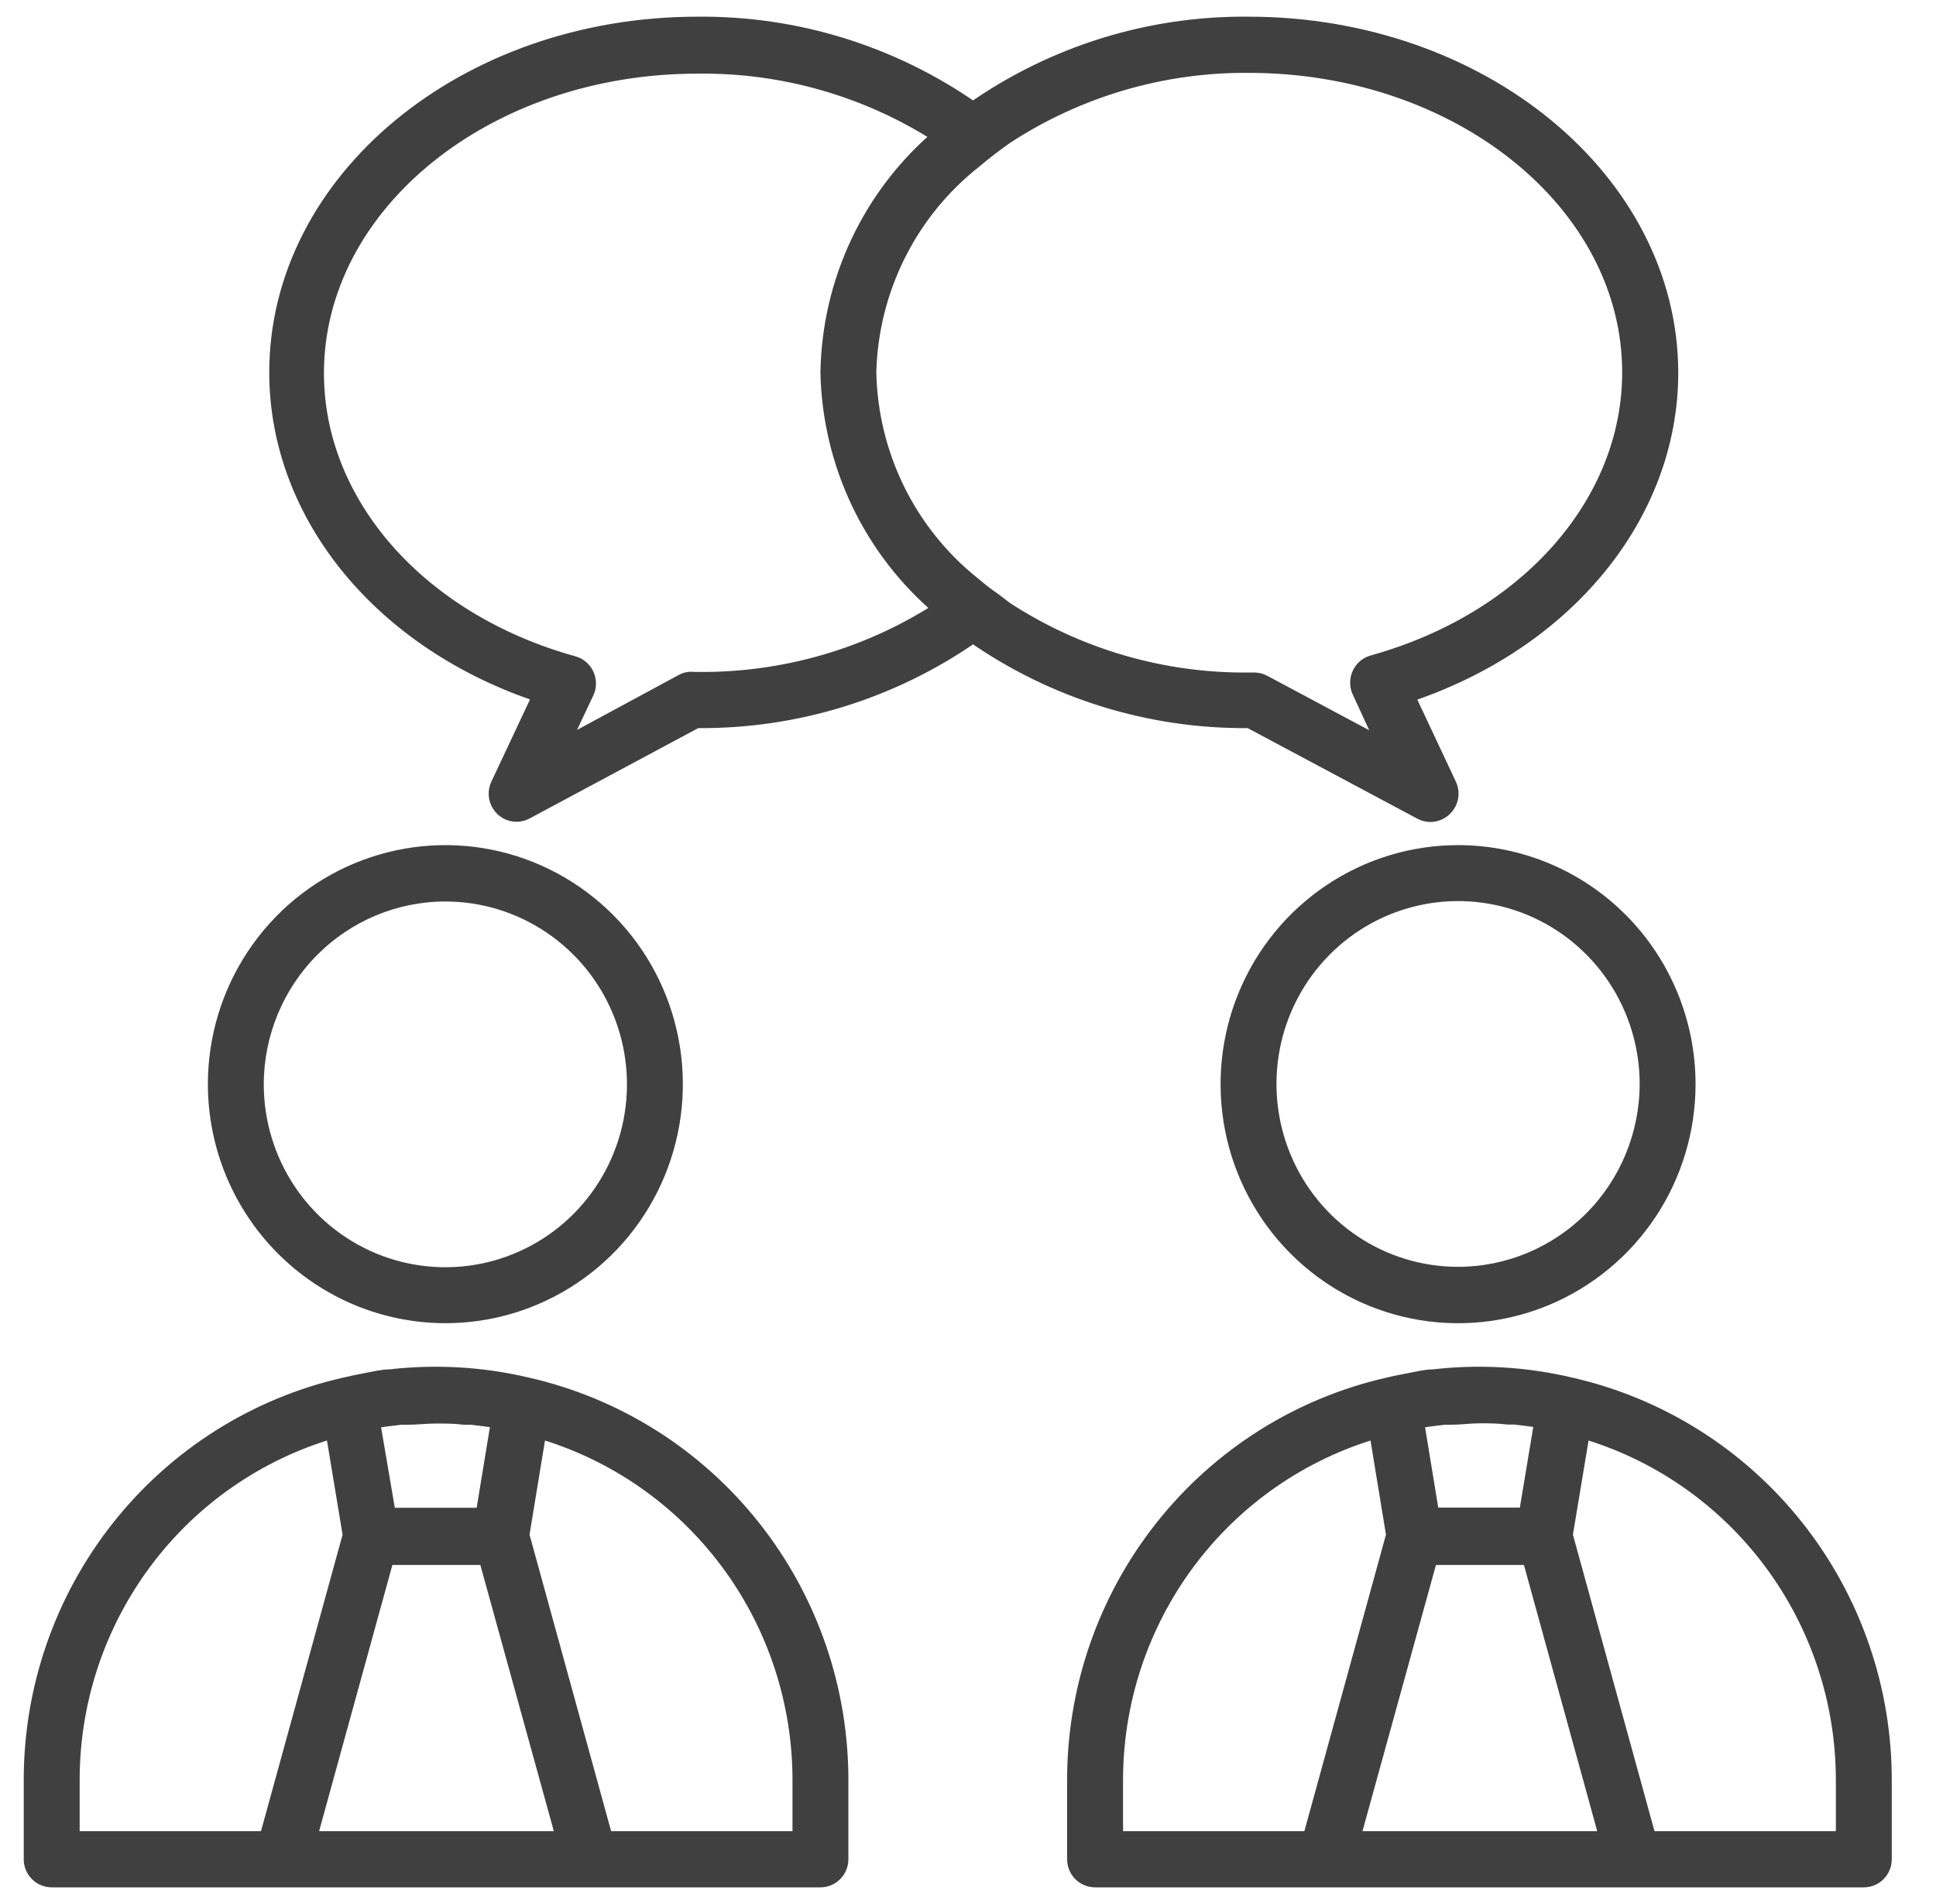
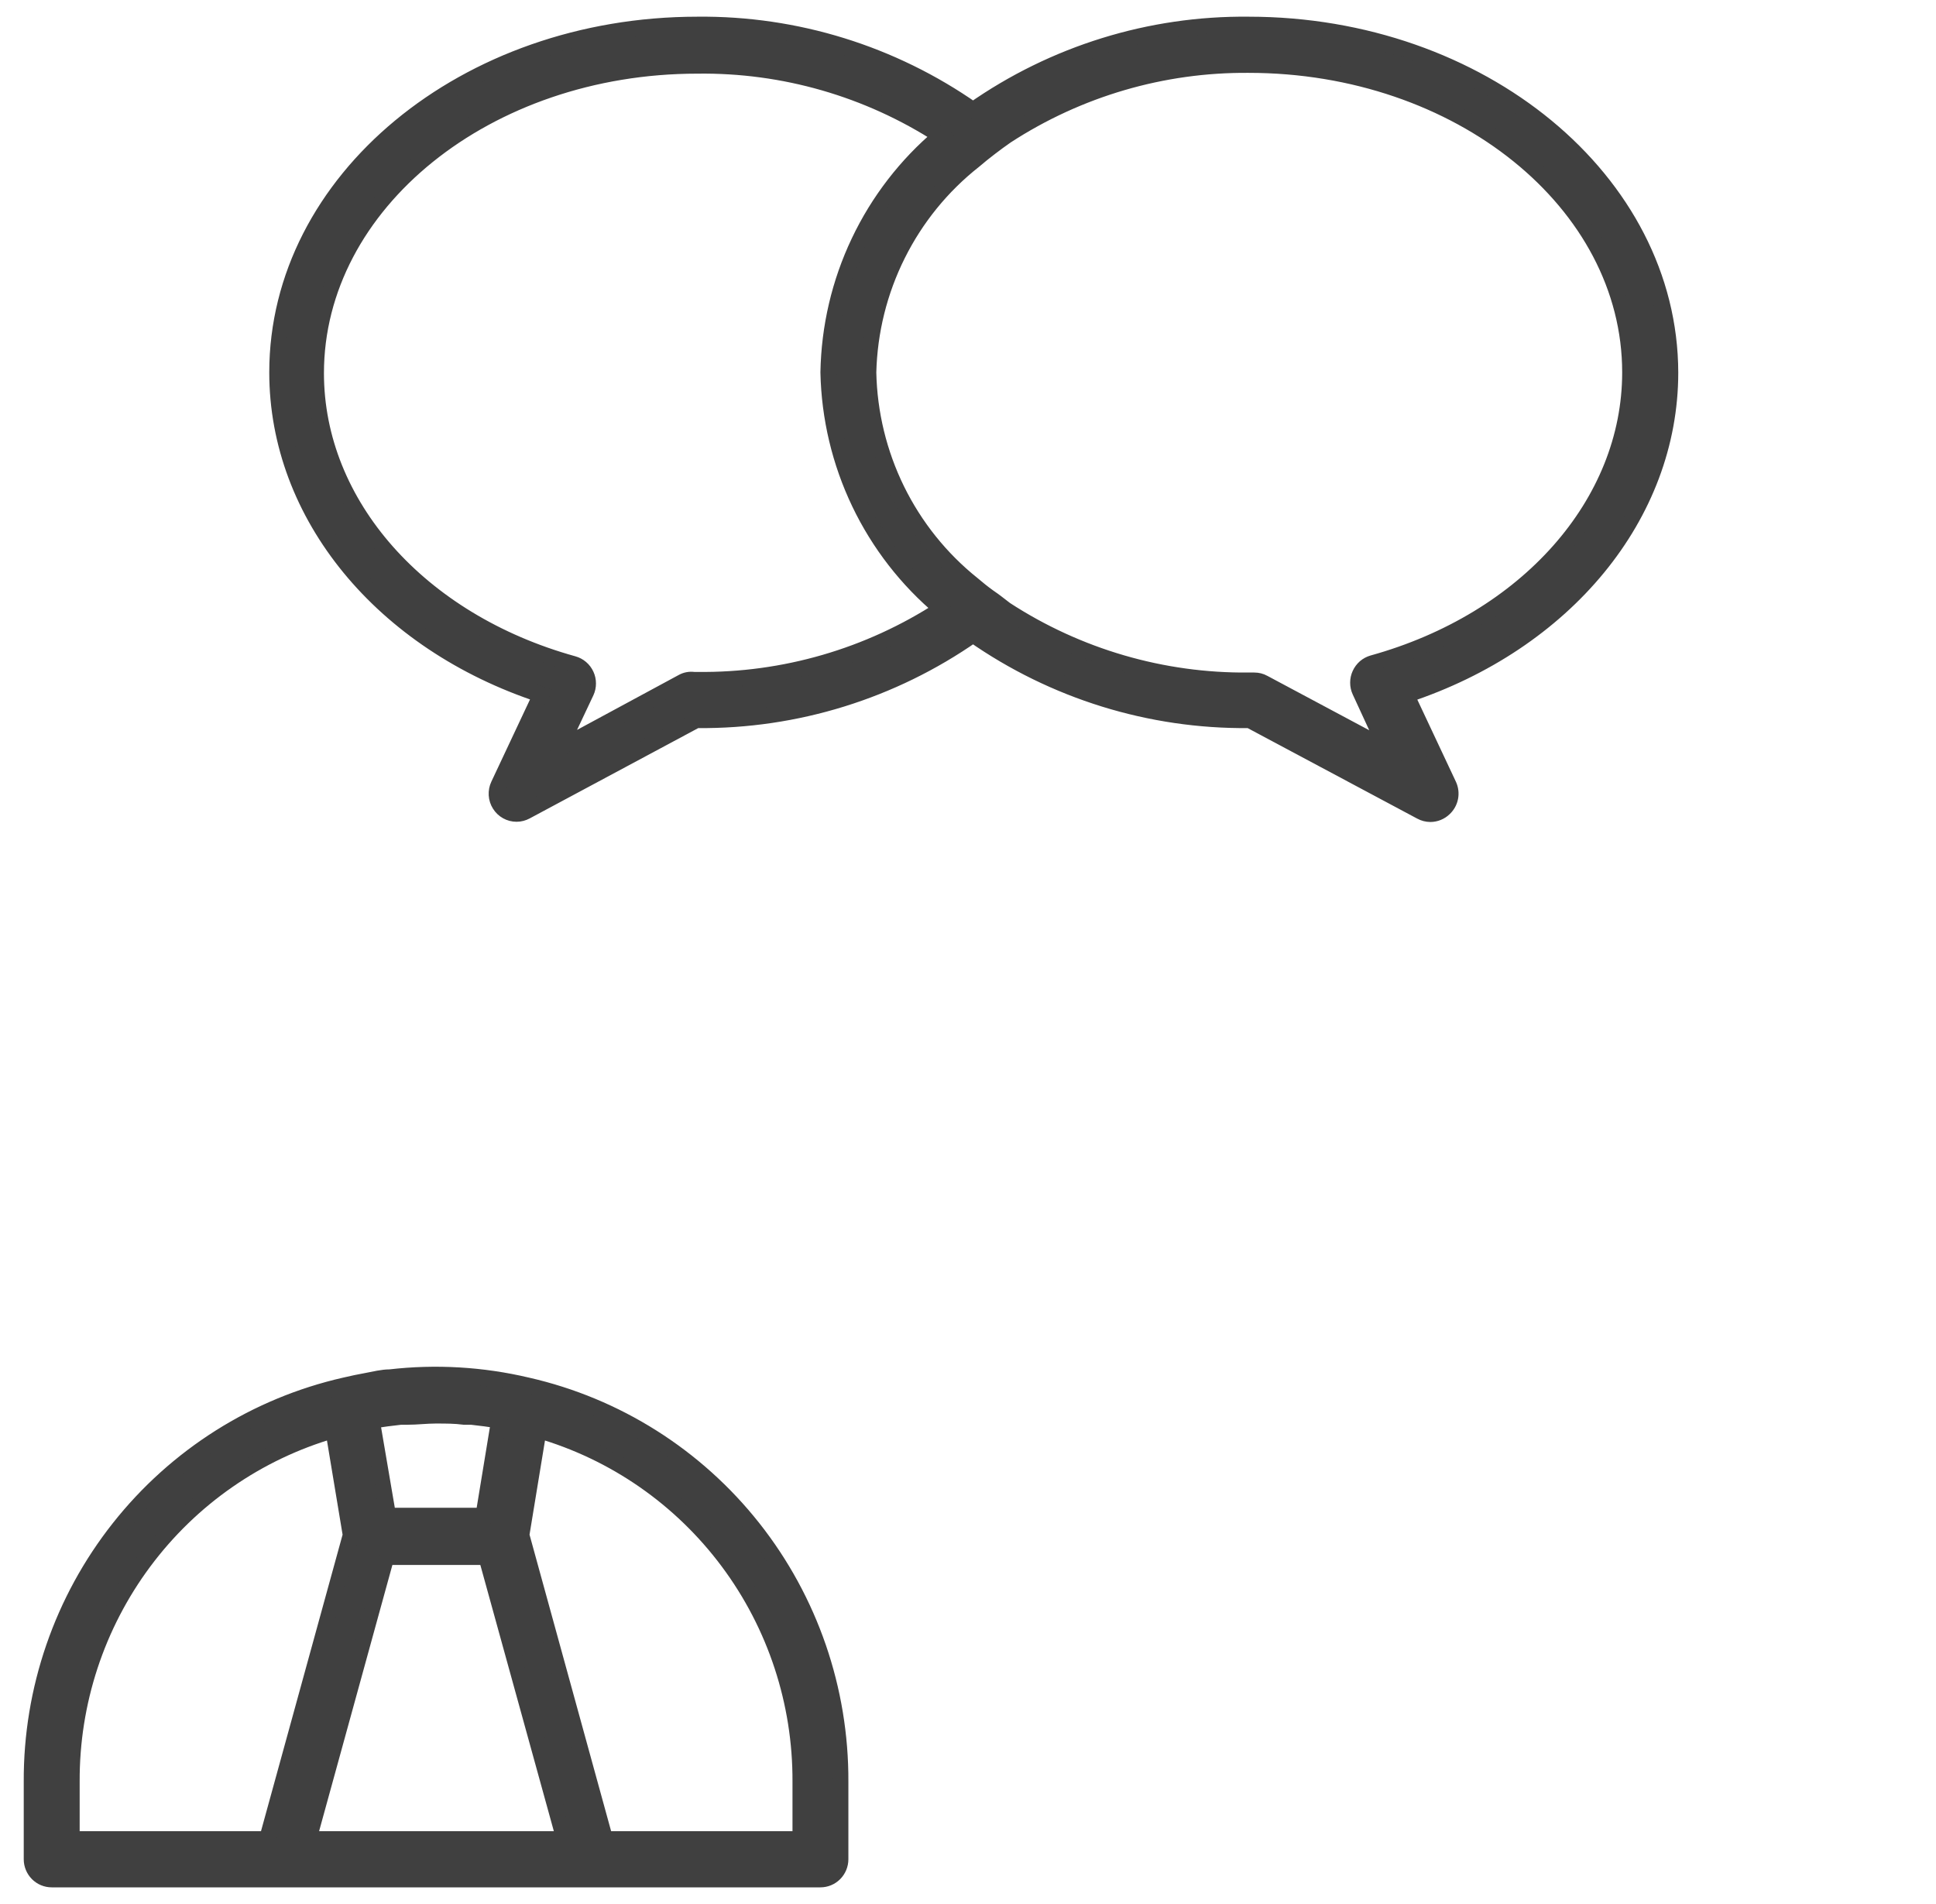
<svg xmlns="http://www.w3.org/2000/svg" width="61" height="60" viewBox="0 0 61 60" fill="none">
  <path d="M16.612 43.656C15.195 43.321 13.732 43.235 12.286 43.402C12.046 43.402 11.807 43.466 11.567 43.51C11.328 43.555 11.101 43.599 10.867 43.656C8.056 44.295 5.545 45.882 3.751 48.153C1.956 50.424 0.985 53.243 0.998 56.145V58.59C0.998 58.758 1.065 58.92 1.183 59.039C1.301 59.158 1.462 59.225 1.629 59.225H25.85C26.017 59.225 26.178 59.158 26.296 59.039C26.414 58.92 26.481 58.758 26.481 58.59V56.145C26.494 53.243 25.523 50.424 23.729 48.153C21.934 45.882 19.424 44.295 16.612 43.656V43.656ZM11.756 44.767C12.04 44.717 12.33 44.679 12.627 44.647H12.841C13.137 44.647 13.434 44.609 13.724 44.609H13.755C14.045 44.609 14.335 44.609 14.626 44.647H14.853C15.149 44.679 15.439 44.717 15.723 44.767L15.231 47.764H12.229L11.719 44.774L11.756 44.767ZM8.414 57.955H2.26V56.145C2.248 53.648 3.047 51.215 4.535 49.216C6.022 47.217 8.117 45.762 10.502 45.072L11.05 48.374L8.414 57.955ZM9.726 57.955L12.173 49.066H15.325L17.779 57.955H9.726ZM25.22 57.955H19.065L16.429 48.374L16.971 45.072C19.357 45.761 21.453 47.216 22.942 49.215C24.431 51.213 25.231 53.647 25.22 56.145V57.955Z" fill="#404040" stroke="#404040" stroke-width="0.5" />
-   <path d="M14.026 41.447C15.457 41.449 16.856 41.023 18.047 40.223C19.237 39.424 20.165 38.287 20.713 36.956C21.262 35.625 21.406 34.161 21.127 32.748C20.849 31.334 20.161 30.036 19.149 29.017C18.138 27.998 16.849 27.304 15.446 27.022C14.043 26.741 12.588 26.885 11.266 27.436C9.944 27.987 8.814 28.92 8.019 30.118C7.224 31.316 6.8 32.724 6.8 34.165C6.801 36.094 7.563 37.945 8.918 39.31C10.273 40.675 12.11 41.444 14.026 41.447V41.447ZM14.026 28.158C15.208 28.157 16.363 28.509 17.346 29.169C18.329 29.829 19.096 30.768 19.549 31.867C20.002 32.966 20.12 34.175 19.89 35.342C19.66 36.509 19.091 37.581 18.255 38.423C17.42 39.264 16.355 39.837 15.196 40.069C14.037 40.3 12.836 40.181 11.745 39.725C10.653 39.269 9.72 38.497 9.065 37.508C8.409 36.518 8.06 35.354 8.061 34.165C8.064 32.573 8.694 31.047 9.812 29.921C10.93 28.795 12.445 28.161 14.026 28.158Z" fill="#404040" stroke="#404040" stroke-width="0.5" />
-   <path d="M49.487 43.656C48.071 43.321 46.607 43.235 45.161 43.402C44.922 43.402 44.682 43.466 44.449 43.51C44.215 43.555 43.976 43.599 43.742 43.656C40.931 44.295 38.42 45.882 36.626 48.153C34.831 50.424 33.86 53.243 33.873 56.145V58.59C33.873 58.758 33.94 58.92 34.058 59.039C34.176 59.158 34.337 59.225 34.504 59.225H58.725C58.892 59.225 59.053 59.158 59.171 59.039C59.289 58.92 59.356 58.758 59.356 58.59V56.145C59.369 53.243 58.398 50.424 56.604 48.153C54.809 45.882 52.299 44.295 49.487 43.656V43.656ZM44.632 44.767C44.922 44.717 45.212 44.679 45.508 44.647H45.716C46.019 44.647 46.315 44.602 46.618 44.602C46.914 44.602 47.211 44.602 47.507 44.641H47.728C48.024 44.672 48.314 44.71 48.598 44.761L48.1 47.758H45.104L44.613 44.761L44.632 44.767ZM41.289 57.955H35.135V56.145C35.125 53.647 35.925 51.214 37.414 49.215C38.902 47.217 40.998 45.762 43.383 45.072L43.925 48.374L41.289 57.955ZM42.601 57.955L45.054 49.066H48.207L50.654 57.955H42.601ZM58.095 57.955H51.94L49.304 48.374L49.853 45.072C52.236 45.763 54.331 47.218 55.818 49.217C57.306 51.215 58.105 53.648 58.095 56.145V57.955Z" fill="#404040" stroke="#404040" stroke-width="0.5" />
-   <path d="M45.947 26.882C44.516 26.881 43.117 27.307 41.927 28.107C40.736 28.906 39.808 30.044 39.26 31.375C38.712 32.706 38.568 34.17 38.847 35.584C39.126 36.997 39.815 38.295 40.827 39.314C41.839 40.333 43.128 41.027 44.532 41.308C45.935 41.589 47.39 41.444 48.712 40.892C50.034 40.34 51.163 39.405 51.958 38.207C52.752 37.008 53.175 35.599 53.174 34.158C53.172 32.229 52.41 30.379 51.056 29.015C49.701 27.651 47.864 26.884 45.947 26.882V26.882ZM45.947 40.171C44.766 40.172 43.611 39.821 42.628 39.161C41.645 38.501 40.879 37.562 40.426 36.464C39.973 35.365 39.854 34.156 40.083 32.989C40.313 31.822 40.881 30.75 41.716 29.909C42.551 29.067 43.615 28.494 44.774 28.261C45.932 28.029 47.133 28.148 48.225 28.602C49.316 29.057 50.249 29.828 50.906 30.817C51.562 31.806 51.913 32.969 51.913 34.158C51.911 35.751 51.282 37.279 50.164 38.406C49.046 39.533 47.53 40.168 45.947 40.171V40.171Z" fill="#404040" stroke="#404040" stroke-width="0.5" />
  <path d="M39.374 22.694L44.772 25.576C44.863 25.626 44.965 25.652 45.069 25.653C45.231 25.652 45.387 25.588 45.504 25.475C45.601 25.384 45.668 25.265 45.694 25.133C45.72 25.002 45.704 24.866 45.649 24.745L44.312 21.9C49.319 20.249 52.629 16.236 52.629 11.741C52.617 5.69 46.658 0.776 39.343 0.776C36.241 0.743 33.206 1.684 30.659 3.468C28.112 1.685 25.078 0.744 21.976 0.776C14.655 0.776 8.734 5.69 8.734 11.735C8.734 16.236 12.044 20.249 17.045 21.894L15.708 24.738C15.662 24.835 15.642 24.942 15.648 25.049C15.654 25.155 15.687 25.259 15.744 25.349C15.8 25.44 15.879 25.515 15.972 25.567C16.065 25.619 16.169 25.646 16.276 25.646C16.379 25.646 16.481 25.619 16.572 25.57L21.938 22.694H21.976C25.077 22.722 28.111 21.782 30.659 20.002C33.207 21.783 36.241 22.723 39.343 22.694H39.374ZM21.976 21.424H21.863C21.736 21.406 21.608 21.43 21.497 21.494L17.631 23.583L18.47 21.805C18.509 21.721 18.528 21.63 18.528 21.538C18.528 21.446 18.509 21.355 18.47 21.271C18.431 21.186 18.375 21.111 18.304 21.051C18.233 20.99 18.15 20.947 18.06 20.922C13.211 19.576 9.957 15.894 9.957 11.76C9.957 6.414 15.342 2.071 21.97 2.071C24.686 2.034 27.353 2.802 29.638 4.281C28.552 5.195 27.674 6.334 27.064 7.62C26.453 8.906 26.125 10.309 26.1 11.735C26.13 13.162 26.464 14.566 27.08 15.853C27.696 17.139 28.579 18.276 29.669 19.189C27.379 20.679 24.703 21.456 21.976 21.424V21.424ZM31.145 18.808C30.968 18.681 30.805 18.548 30.64 18.408C29.64 17.607 28.828 16.593 28.261 15.44C27.695 14.286 27.387 13.021 27.361 11.735C27.393 10.444 27.708 9.176 28.284 8.023C28.859 6.869 29.681 5.858 30.691 5.062C30.855 4.922 31.019 4.789 31.195 4.655C31.372 4.522 31.53 4.401 31.706 4.281C33.981 2.801 36.635 2.024 39.343 2.046C45.97 2.046 51.362 6.389 51.362 11.735C51.362 15.868 48.102 19.551 43.252 20.897C43.164 20.922 43.082 20.966 43.012 21.026C42.943 21.087 42.887 21.162 42.849 21.246C42.81 21.33 42.791 21.421 42.791 21.513C42.791 21.605 42.81 21.696 42.849 21.779L43.681 23.583L39.816 21.519C39.725 21.468 39.623 21.442 39.519 21.443H39.343C36.627 21.469 33.962 20.692 31.681 19.208C31.498 19.068 31.334 18.935 31.145 18.808Z" fill="#404040" stroke="#404040" stroke-width="0.5" />
</svg>